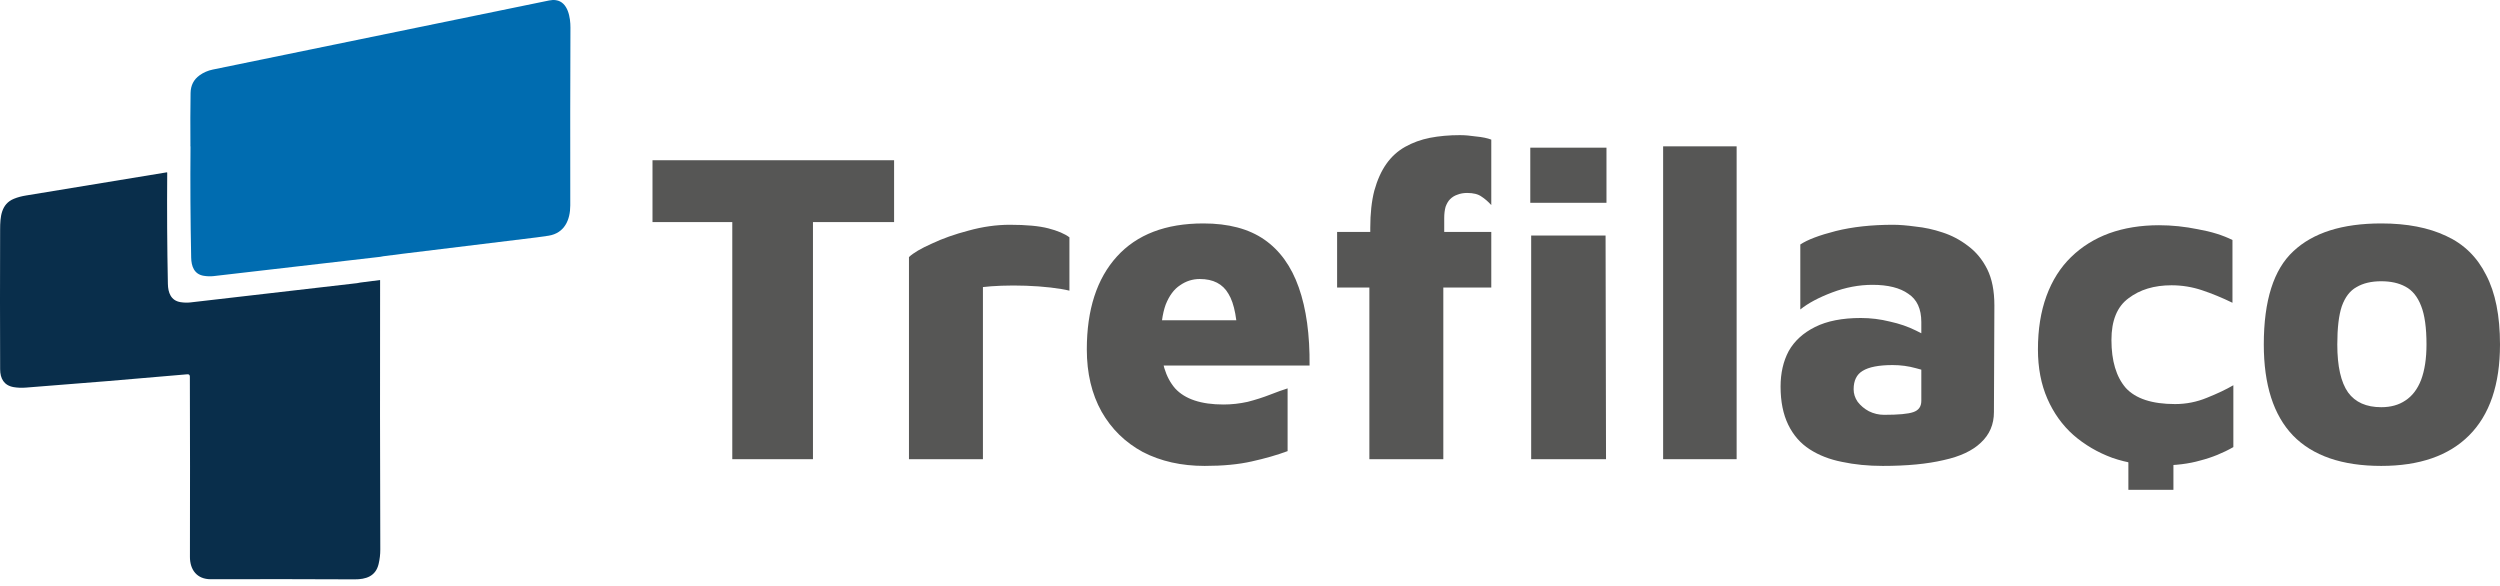
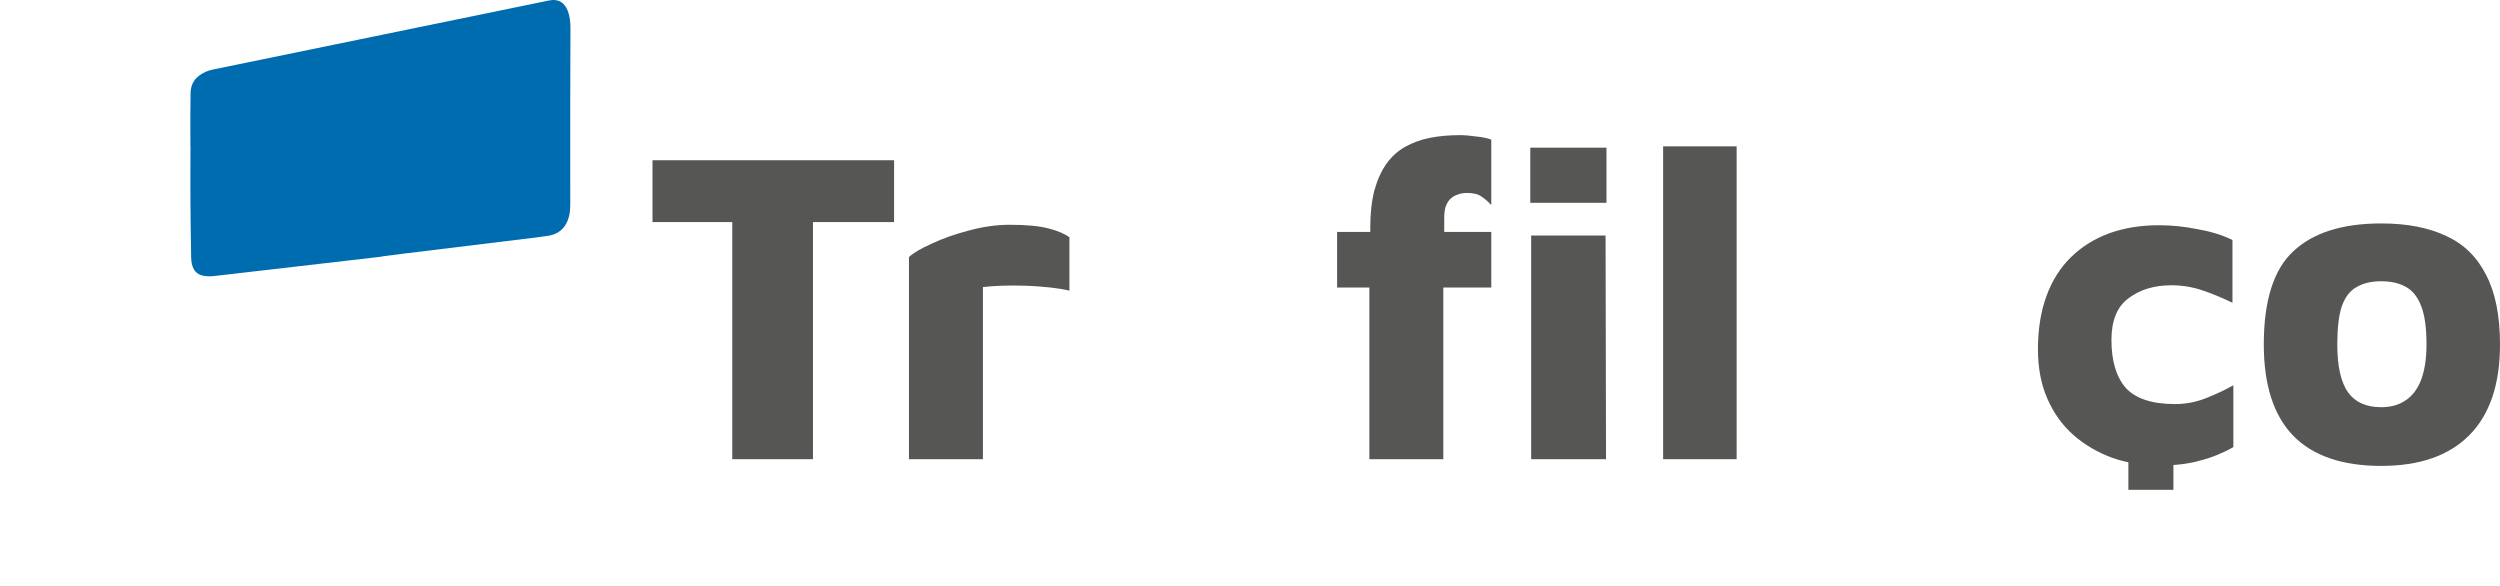
<svg xmlns="http://www.w3.org/2000/svg" fill="none" height="52" style="fill: none;" viewBox="0 0 222 52" width="222">
  <path d="M35.808 22.528C35.22 22.597 34.629 22.672 34.037 22.755C33.947 22.767 33.859 22.796 33.77 22.805C29.11 23.351 24.178 23.921 18.974 24.517C18.694 24.549 18.403 24.541 18.1 24.493C17.238 24.357 16.991 23.641 16.976 22.875C16.909 19.58 16.89 16.288 16.917 13C16.918 12.992 16.915 12.984 16.91 12.978C16.904 12.971 16.895 12.966 16.885 12.963C16.901 12.963 16.909 12.956 16.909 12.944C16.896 11.168 16.901 9.607 16.923 8.26C16.934 7.589 17.198 7.067 17.715 6.693C18.065 6.439 18.458 6.267 18.895 6.177C28.853 4.136 38.81 2.091 48.766 0.041C48.979 -0.003 49.179 -0.012 49.366 0.016C50.455 0.176 50.658 1.594 50.655 2.445C50.635 7.319 50.63 12.583 50.64 18.236C50.642 19.533 50.123 20.703 48.716 20.93C48.368 20.986 48.016 21.036 47.658 21.08C43.711 21.569 39.761 22.051 35.808 22.528Z" fill="#006CB0" />
-   <path d="M14.817 15.302C14.828 15.305 14.836 15.31 14.842 15.317C14.848 15.323 14.85 15.33 14.849 15.338C14.822 18.626 14.841 21.918 14.908 25.213C14.923 25.98 15.171 26.695 16.033 26.831C16.337 26.879 16.628 26.887 16.907 26.855C22.115 26.259 27.051 25.689 31.714 25.144C31.802 25.134 31.892 25.105 31.981 25.093C32.574 25.011 33.164 24.935 33.753 24.866C33.738 32.843 33.744 40.816 33.77 48.784C33.772 49.228 33.721 49.664 33.618 50.093C33.358 51.178 32.489 51.452 31.493 51.446C27.288 51.426 23.029 51.422 18.715 51.435C17.495 51.439 16.863 50.603 16.866 49.449C16.879 44.067 16.877 38.732 16.86 33.444C16.859 33.292 16.783 33.223 16.633 33.237C11.994 33.647 7.215 34.041 2.295 34.419C1.911 34.449 1.551 34.434 1.214 34.377C0.351 34.228 0.015 33.612 0.012 32.79C-0.004 28.744 -0.004 24.603 0.011 20.368C0.014 19.255 0.101 18.118 1.232 17.653C1.583 17.509 1.941 17.421 2.316 17.359C6.483 16.672 10.65 15.986 14.817 15.302Z" fill="#092E4B" />
  <path d="M211.453 41.373C207.977 41.373 205.363 40.471 203.612 38.667C201.887 36.862 201.025 34.169 201.025 30.587C201.025 26.687 201.901 23.927 203.652 22.308C205.403 20.663 208.003 19.841 211.453 19.841C213.735 19.841 215.658 20.212 217.224 20.955C218.789 21.672 219.97 22.826 220.766 24.418C221.589 25.983 222 28.04 222 30.587C222 34.143 221.085 36.836 219.254 38.667C217.449 40.471 214.849 41.373 211.453 41.373ZM211.453 36.159C212.302 36.159 213.018 35.96 213.602 35.562C214.212 35.164 214.677 34.554 214.995 33.731C215.313 32.882 215.473 31.834 215.473 30.587C215.473 29.101 215.313 27.96 214.995 27.164C214.677 26.342 214.212 25.771 213.602 25.453C213.018 25.134 212.302 24.975 211.453 24.975C210.577 24.975 209.847 25.148 209.264 25.492C208.68 25.811 208.242 26.381 207.95 27.204C207.685 28 207.552 29.128 207.552 30.587C207.552 32.524 207.871 33.944 208.507 34.846C209.144 35.721 210.126 36.159 211.453 36.159Z" fill="#565655" />
  <path d="M191.795 41.333C190.282 41.333 188.876 41.108 187.576 40.657C186.276 40.179 185.122 39.502 184.113 38.627C183.132 37.751 182.362 36.677 181.805 35.403C181.248 34.129 180.969 32.67 180.969 31.025C180.969 29.247 181.221 27.668 181.725 26.288C182.229 24.909 182.959 23.755 183.914 22.826C184.869 21.897 185.997 21.194 187.297 20.716C188.624 20.239 190.097 20 191.715 20C192.856 20 194.01 20.119 195.178 20.358C196.372 20.57 197.394 20.889 198.243 21.313V26.886C197.314 26.434 196.412 26.063 195.536 25.771C194.661 25.479 193.758 25.333 192.83 25.333C191.291 25.333 190.017 25.718 189.009 26.488C188 27.23 187.496 28.464 187.496 30.189C187.496 32.046 187.921 33.466 188.77 34.448C189.646 35.403 191.105 35.881 193.148 35.881C194.13 35.881 195.072 35.695 195.974 35.323C196.903 34.952 197.685 34.58 198.322 34.209V39.702C197.393 40.232 196.412 40.63 195.377 40.895C194.369 41.187 193.175 41.333 191.795 41.333Z" fill="#565655" />
-   <path d="M167.19 41.373C165.89 41.373 164.683 41.254 163.568 41.015C162.48 40.802 161.525 40.431 160.703 39.9C159.88 39.37 159.243 38.64 158.792 37.711C158.341 36.782 158.115 35.655 158.115 34.328C158.115 33.134 158.354 32.086 158.832 31.184C159.336 30.282 160.119 29.565 161.18 29.035C162.242 28.504 163.595 28.238 165.24 28.238C166.115 28.238 166.978 28.345 167.827 28.557C168.676 28.743 169.445 29.008 170.135 29.353C170.825 29.671 171.356 30.03 171.727 30.428L171.926 33.373C171.396 33.081 170.799 32.855 170.135 32.696C169.472 32.511 168.782 32.418 168.066 32.418C166.845 32.418 165.956 32.59 165.399 32.935C164.868 33.254 164.603 33.797 164.603 34.567C164.603 34.965 164.722 35.336 164.961 35.681C165.227 36.026 165.558 36.305 165.956 36.517C166.381 36.729 166.832 36.836 167.309 36.836C168.583 36.836 169.445 36.756 169.897 36.597C170.374 36.438 170.613 36.106 170.613 35.602V28.597C170.613 27.429 170.228 26.593 169.459 26.089C168.716 25.559 167.654 25.293 166.275 25.293C165.081 25.293 163.887 25.519 162.693 25.97C161.499 26.421 160.557 26.925 159.867 27.482V21.711C160.504 21.287 161.552 20.889 163.011 20.517C164.497 20.146 166.195 19.96 168.106 19.96C168.663 19.96 169.326 20.013 170.096 20.119C170.892 20.199 171.688 20.371 172.484 20.637C173.306 20.902 174.062 21.3 174.752 21.831C175.469 22.361 176.039 23.051 176.464 23.9C176.888 24.749 177.101 25.824 177.101 27.124L177.061 36.597C177.061 37.685 176.676 38.587 175.906 39.303C175.164 40.02 174.062 40.537 172.603 40.855C171.144 41.2 169.339 41.373 167.19 41.373Z" fill="#565655" />
  <path d="M154.213 40.776H147.686V12.995H154.213V40.776Z" fill="#565655" />
  <path d="M121.6 40.776V25.532H118.735V20.597H121.68V20.239C121.68 18.965 121.799 17.864 122.038 16.935C122.303 15.98 122.662 15.184 123.113 14.547C123.564 13.91 124.121 13.406 124.784 13.035C125.448 12.663 126.177 12.398 126.973 12.239C127.796 12.08 128.685 12 129.64 12C130.065 12 130.542 12.04 131.073 12.119C131.63 12.172 132.081 12.265 132.426 12.398V18.209C132.134 17.89 131.842 17.639 131.551 17.453C131.259 17.241 130.834 17.134 130.277 17.134C129.958 17.134 129.667 17.187 129.401 17.294C129.162 17.373 128.95 17.506 128.764 17.692C128.605 17.851 128.473 18.076 128.366 18.368C128.287 18.66 128.247 18.992 128.247 19.363V20.597H132.426V25.532H128.167V40.776H121.6ZM135.968 40.776V20.915H142.575L142.615 40.776H135.968ZM135.889 18.01V13.114H142.655V18.01H135.889Z" fill="#565655" />
-   <path d="M106.976 41.373C104.907 41.373 103.076 40.962 101.484 40.139C99.918 39.29 98.698 38.096 97.822 36.557C96.947 34.992 96.509 33.148 96.509 31.025C96.509 27.496 97.398 24.75 99.175 22.786C100.953 20.823 103.514 19.841 106.857 19.841C109.086 19.841 110.89 20.318 112.27 21.274C113.65 22.229 114.671 23.648 115.334 25.532C115.998 27.416 116.316 29.725 116.29 32.458H101.086L100.29 28.438H110.718L109.922 30.587C109.895 28.438 109.616 26.939 109.086 26.09C108.582 25.214 107.733 24.776 106.538 24.776C105.902 24.776 105.318 24.962 104.787 25.333C104.257 25.678 103.832 26.249 103.514 27.045C103.222 27.841 103.076 28.915 103.076 30.269C103.076 32.099 103.5 33.506 104.349 34.488C105.225 35.443 106.658 35.92 108.648 35.92C109.364 35.92 110.081 35.841 110.797 35.682C111.514 35.496 112.177 35.284 112.787 35.045C113.398 34.806 113.915 34.62 114.339 34.488V40.06C113.411 40.405 112.349 40.71 111.155 40.975C109.988 41.24 108.595 41.373 106.976 41.373Z" fill="#565655" />
  <path d="M80.716 40.776V22.826C81.114 22.454 81.791 22.056 82.746 21.632C83.701 21.18 84.789 20.796 86.01 20.477C87.257 20.132 88.478 19.96 89.672 19.96C91.131 19.96 92.272 20.066 93.094 20.278C93.917 20.491 94.541 20.756 94.965 21.074V25.811C94.541 25.705 93.983 25.612 93.293 25.532C92.604 25.453 91.874 25.399 91.105 25.373C90.335 25.346 89.605 25.346 88.915 25.373C88.252 25.399 87.708 25.439 87.284 25.492V40.776H80.716Z" fill="#565655" />
  <path d="M65.027 40.776V19.721H57.942V14.229H79.395V19.721H72.191V40.776H65.027Z" fill="#565655" />
  <path d="M189 40.496H193V43.496H189z" fill="#565655" />
</svg>